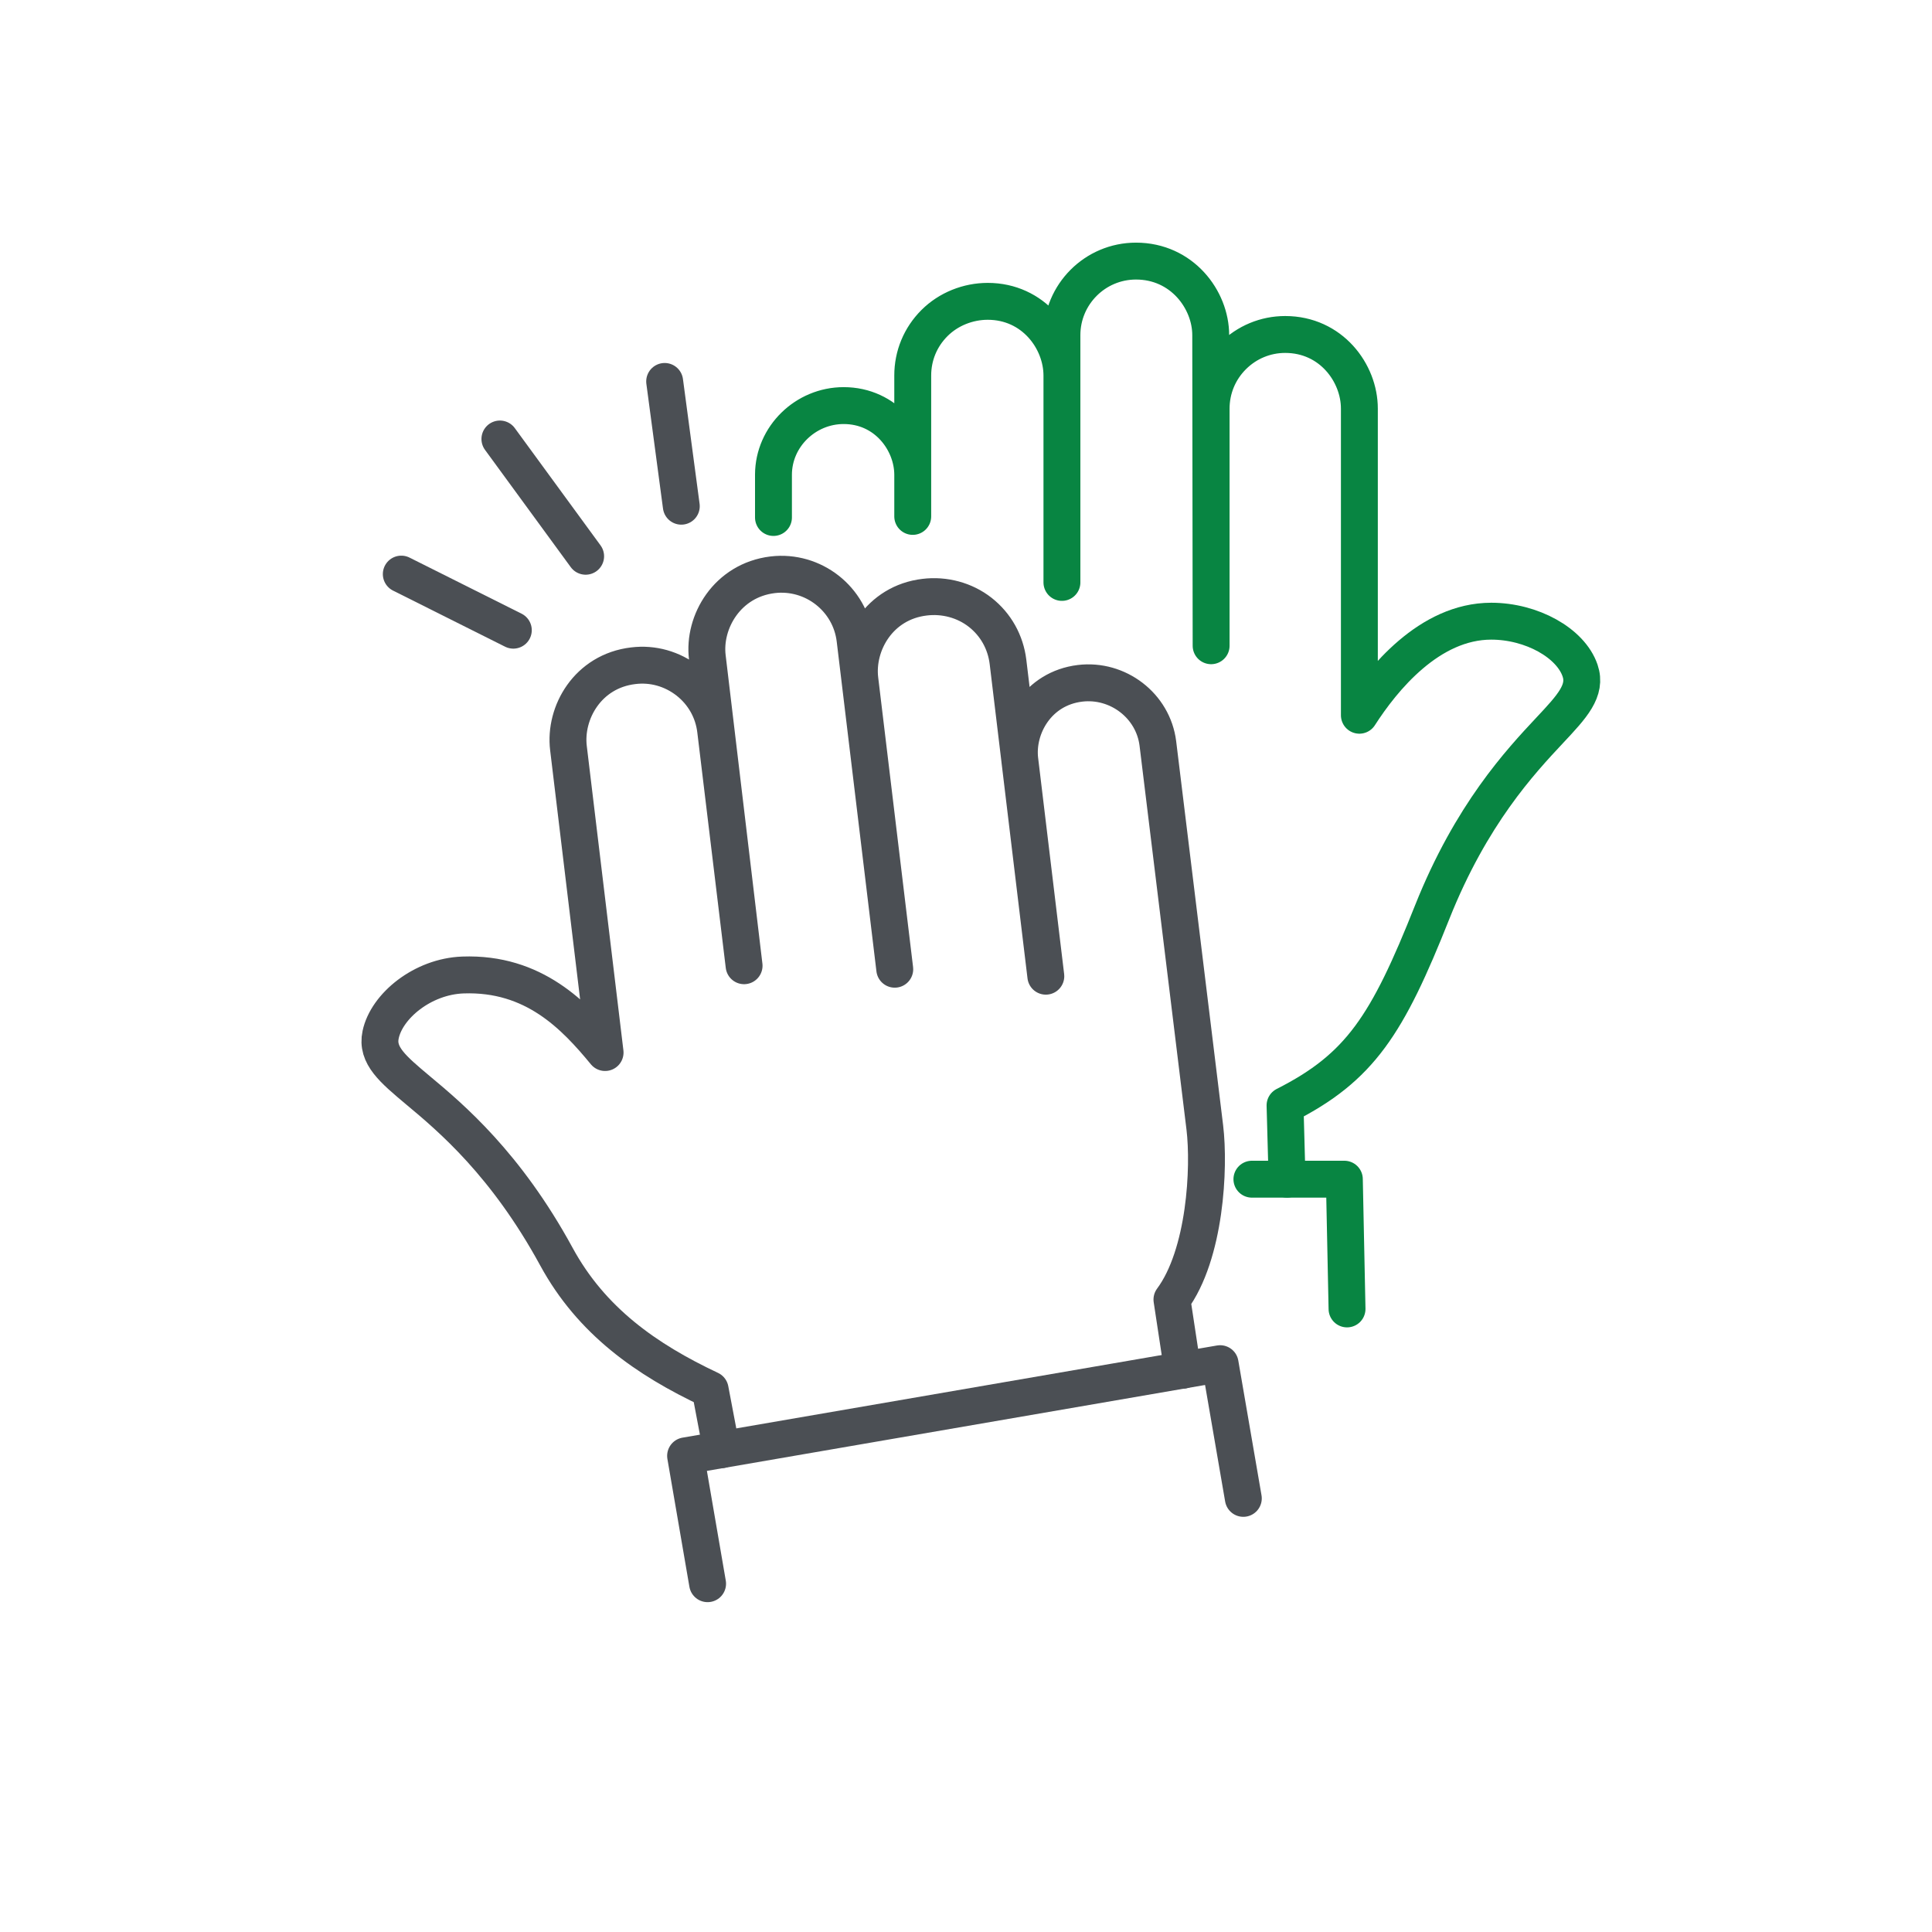
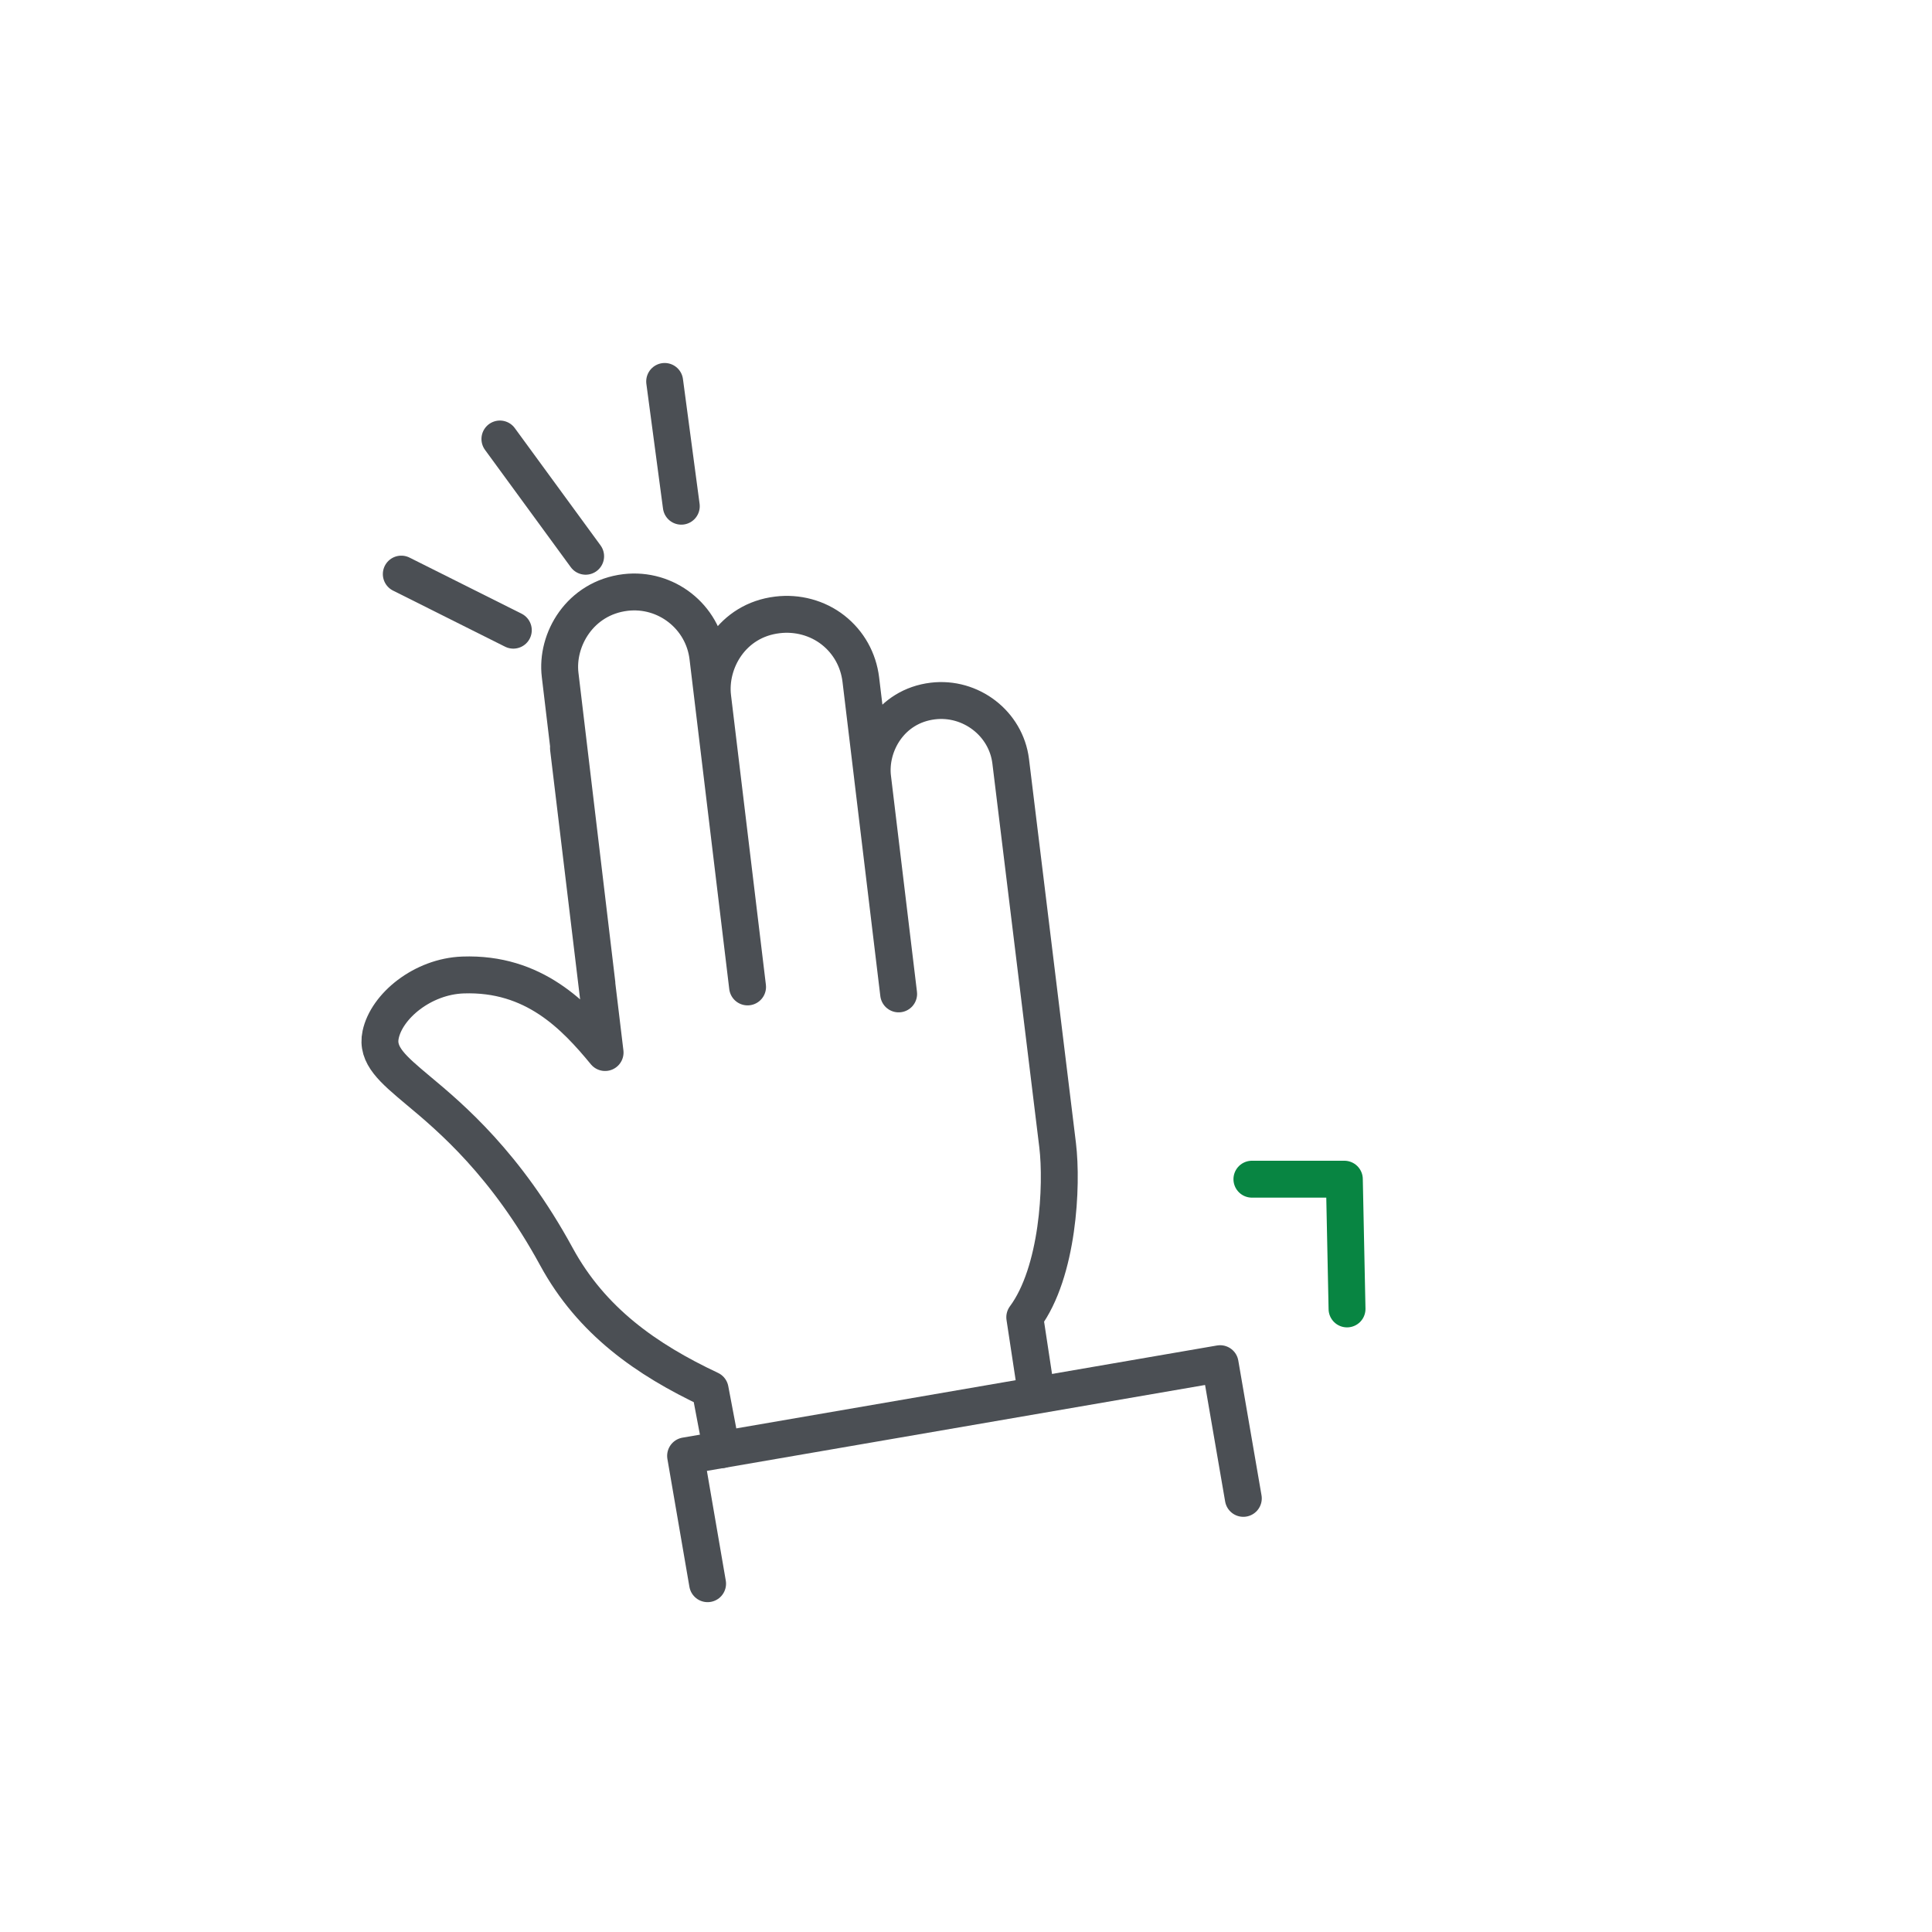
<svg xmlns="http://www.w3.org/2000/svg" id="Layer_1" data-name="Layer 1" viewBox="0 0 144 144">
  <defs>
    <style>
      .cls-1 {
        stroke: #4b4f54;
      }

      .cls-1, .cls-2 {
        fill: none;
        stroke-linecap: round;
        stroke-linejoin: round;
        stroke-width: 2.75px;
      }

      .cls-2 {
        stroke: #088542;
      }
    </style>
  </defs>
-   <path class="cls-1" d="M53.78,108.05l-.85-4.48c-4.76-2.24-8.85-5.11-11.46-9.91-3.76-6.9-7.86-10.35-10.32-12.4-1.87-1.57-3.11-2.6-2.78-4.14.45-2.14,3.13-4.34,6.13-4.45,5.3-.19,8.34,3.04,10.6,5.78l-2.73-22.69c-.32-2.64,1.44-5.74,4.83-6.14,1.46-.18,2.9.23,4.07,1.14,1.16.91,1.9,2.22,2.07,3.68l2.12,17.54-2.74-22.99c-.32-2.63,1.48-5.74,4.87-6.15,3.02-.36,5.78,1.8,6.14,4.82l2.96,24.58-2.6-21.59c-.32-2.64,1.44-5.74,4.83-6.14,1.47-.18,2.98.22,4.14,1.13,1.16.91,1.89,2.22,2.07,3.69l2.82,23.43-1.94-16.11c-.29-2.45,1.34-5.34,4.49-5.72,2.82-.34,5.45,1.67,5.8,4.48l3.5,28.63c.36,2.99.05,9.45-2.45,12.82l.8,5.27" />
+   <path class="cls-1" d="M53.78,108.05l-.85-4.48c-4.76-2.24-8.85-5.11-11.46-9.91-3.76-6.9-7.86-10.35-10.32-12.4-1.87-1.57-3.11-2.6-2.78-4.14.45-2.14,3.13-4.34,6.13-4.45,5.3-.19,8.34,3.04,10.6,5.78l-2.73-22.69l2.12,17.54-2.74-22.99c-.32-2.63,1.48-5.74,4.87-6.15,3.02-.36,5.78,1.8,6.14,4.82l2.96,24.58-2.6-21.59c-.32-2.64,1.44-5.74,4.83-6.14,1.47-.18,2.98.22,4.14,1.13,1.16.91,1.89,2.22,2.07,3.69l2.82,23.43-1.94-16.11c-.29-2.45,1.34-5.34,4.49-5.72,2.82-.34,5.45,1.67,5.8,4.48l3.5,28.63c.36,2.99.05,9.45-2.45,12.82l.8,5.27" />
  <line class="cls-1" x1="37.26" y1="32.72" x2="43.65" y2="41.46" />
  <line class="cls-1" x1="49.54" y1="28.43" x2="50.78" y2="37.73" />
  <line class="cls-1" x1="29.91" y1="42.79" x2="38.26" y2="46.97" />
-   <path class="cls-2" d="M57.65,38.57v-3.2c.01-2.83,2.39-5.14,5.23-5.14,3.17,0,5.14,2.67,5.15,5.14v3.12-10.5c0-1.48.57-2.86,1.62-3.91,1.04-1.04,2.5-1.62,3.97-1.62,3.41,0,5.53,2.87,5.53,5.53v15.42-18.43c0-3.04,2.47-5.52,5.52-5.52,3.42,0,5.57,2.87,5.57,5.52l.03,23.15v-17.67c0-1.47.57-2.86,1.62-3.91,1.04-1.04,2.43-1.62,3.9-1.62,3.42,0,5.53,2.87,5.53,5.52v22.86c1.74-2.71,5.21-7.01,9.83-7.01,3.01,0,5.92,1.62,6.62,3.68.51,1.49-.59,2.67-2.26,4.45-2.19,2.34-5.85,6.25-8.76,13.55-3.34,8.41-5.36,11.57-10.97,14.41l.15,5.5" />
  <polyline class="cls-1" points="52.74 118.04 51.1 108.51 90.94 101.64 92.67 111.68" />
  <polyline class="cls-2" points="100.4 97.56 100.2 87.89 93.31 87.89" />
</svg>